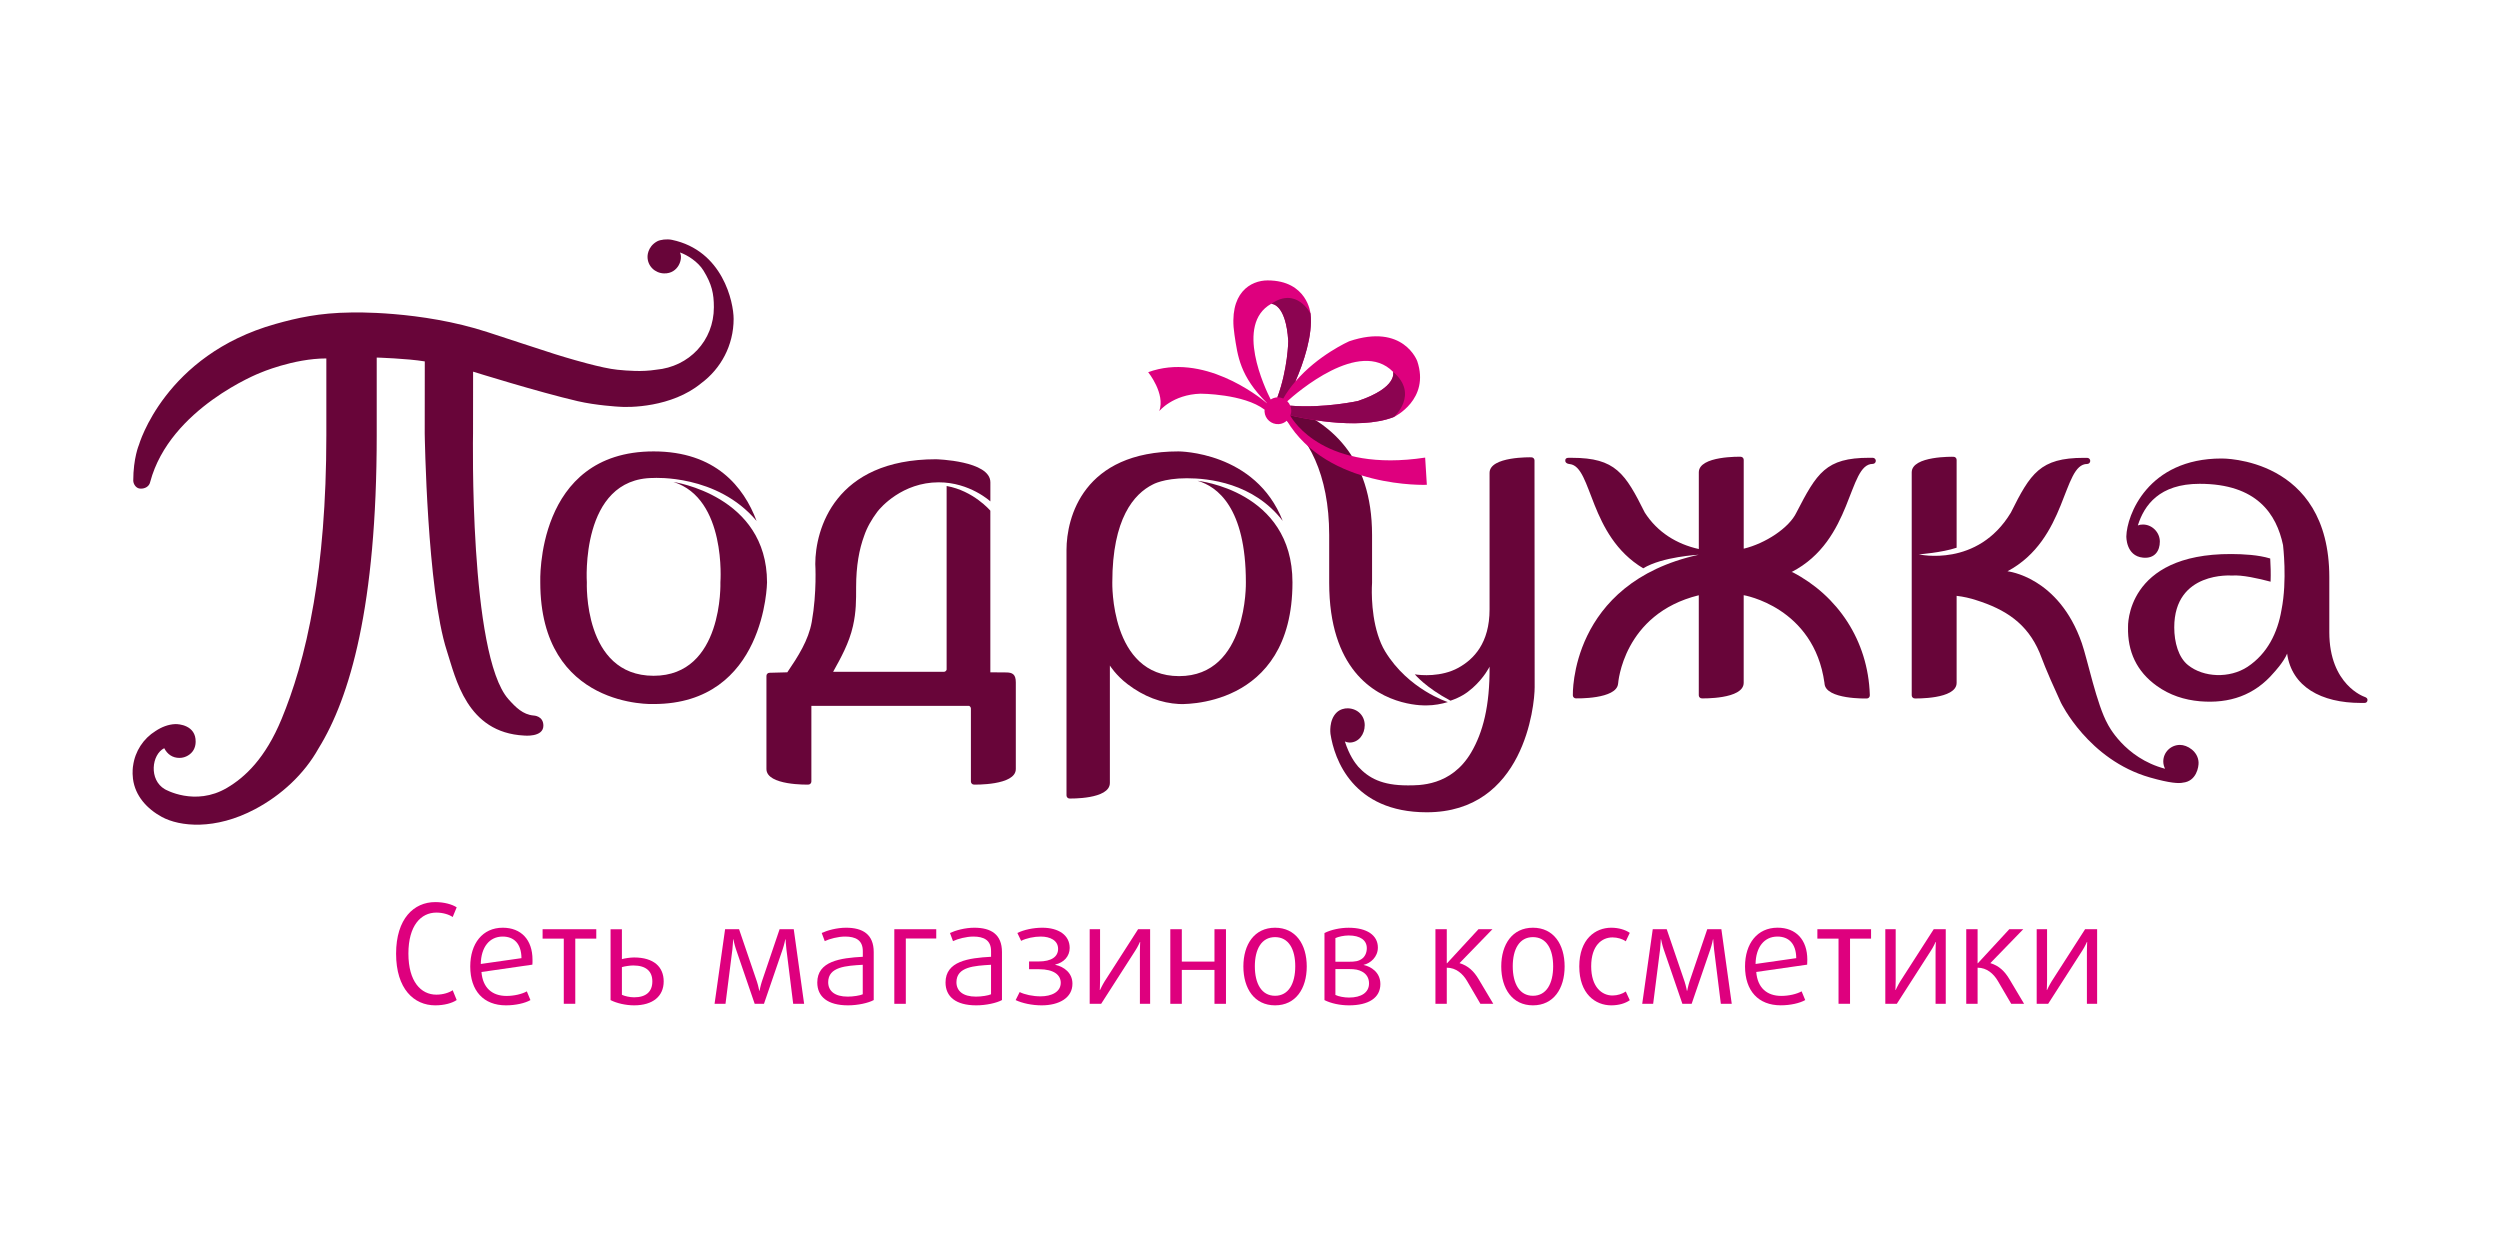
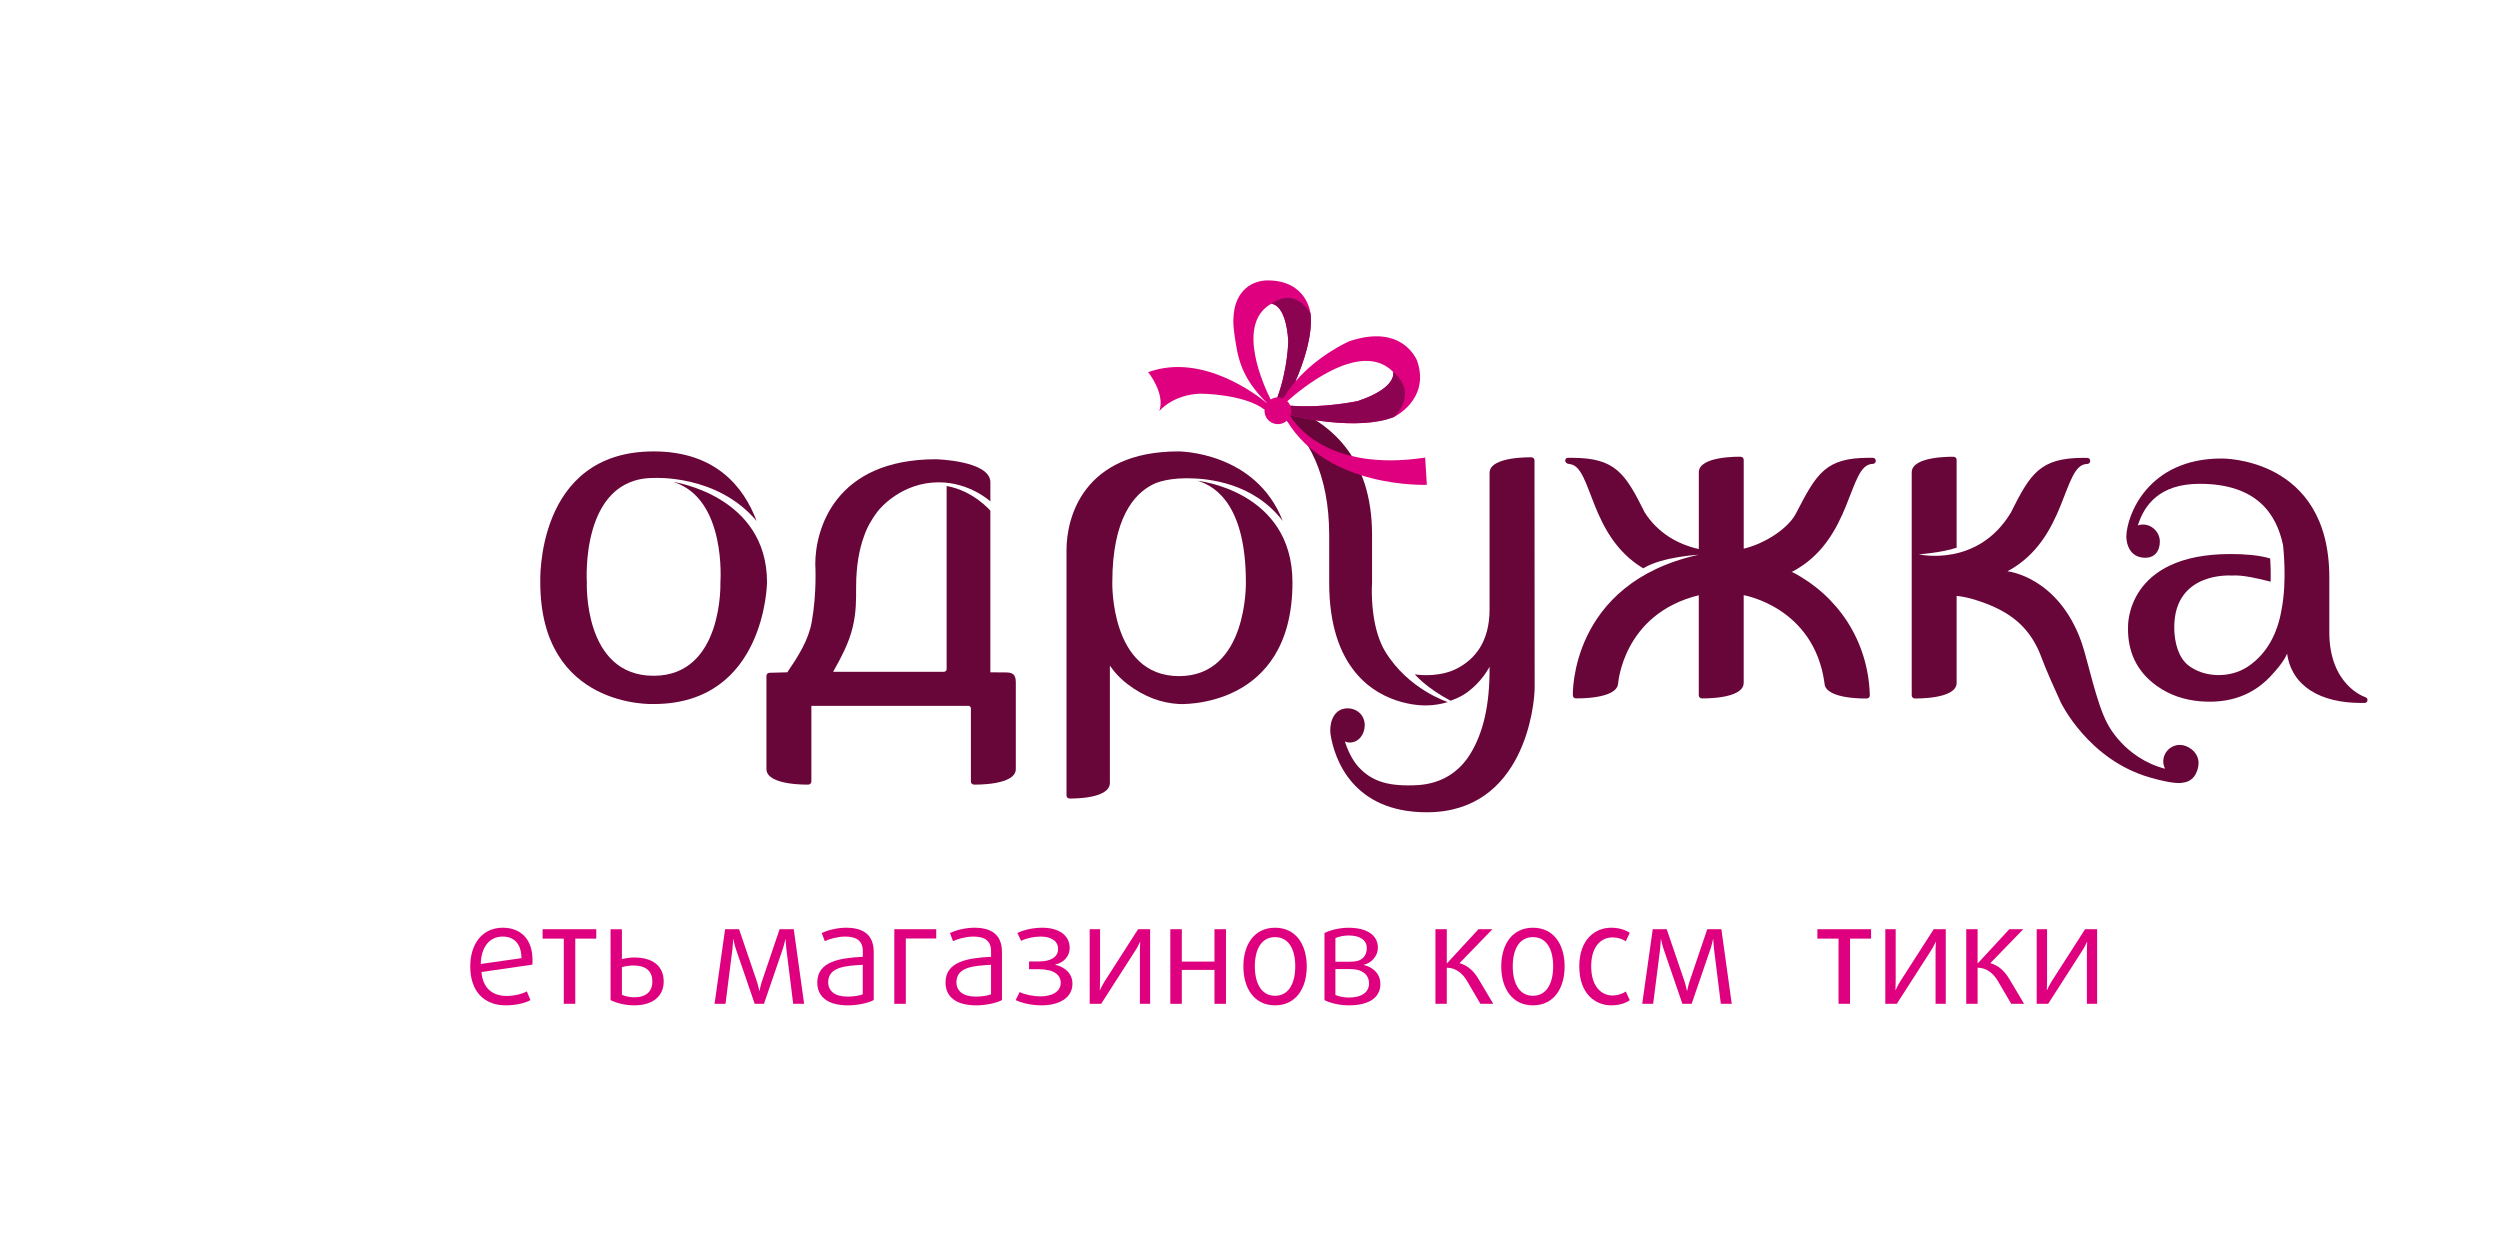
<svg xmlns="http://www.w3.org/2000/svg" version="1.1" id="Слой_1" x="0px" y="0px" viewBox="0 0 800 400" style="enable-background:new 0 0 800 400;" xml:space="preserve">
  <style type="text/css">
	.st0{fill:#680539;}
	.st1{fill:#DE007E;}
	.st2{fill:#8C0451;}
</style>
  <g>
    <path class="st0" d="M443.25,208.46c-1-1.65-1.75-3.48-2.34-5.34c-2.52-7.96-1.85-16.61-1.85-16.61v-15.3   c0-25.15-13.66-36.53-28.11-41.53l-1.28,3.28c8.92,6.28,15.67,18.83,15.67,38.24v15.3c0,13.74,3.54,22.67,8.23,28.48   c9.23,11.43,22.93,10.75,22.93,10.75c2.41,0,4.87-0.48,6.82-1.07C463.34,224.68,450.69,220.68,443.25,208.46" />
    <path class="st0" d="M491.04,147.32c0-0.54-0.44-0.98-0.99-0.98c0,0-13.39-0.36-13.39,4.98V195c0,10.81-5.07,15.98-10,18.7   c-5.44,2.99-12.06,2.42-13.92,2.08c0,0,3.4,4.18,11.42,8.44c3.16-1.09,5.11-2.34,7.09-4.09c3.71-3.29,5.41-6.79,5.41-6.79   c0.1,12.61-2.14,21.08-5.89,27.46c-6.4,10.87-16.81,10.52-20.38,10.52c-8.13,0-12.39-2.32-15.77-5.99   c-1.07-1.24-2.88-3.72-4.26-8.06c0.68,0.32,1.5,0.35,1.5,0.35c2.93,0,4.85-2.64,4.85-5.57c0-2.93-2.14-5.26-5.34-5.39   c-1.19-0.05-2.61,0.36-3.59,1.29c-2.65,2.5-2.03,6.89-2.03,6.89c1.22,8.06,7.13,25.09,30.81,25.09c31.1,0,34.53-34.06,34.53-40.01   L491.04,147.32z" />
    <path class="st0" d="M242.11,166.71c-4.09-10.9-13.11-22.26-32.95-22.26c-37.92,0-36.27,41.89-36.27,41.89   c0,40.56,36.28,38.95,36.28,38.95c35.83,0,36.28-38.92,36.28-38.92c0-27.85-29.95-32.14-29.95-32.14   c17.05,5.31,15.03,32.1,15.03,32.1s1.01,29.92-21.37,29.92c-22.64,0-21.37-29.92-21.37-29.92s-2.26-33.38,21.36-33.38   C209.18,152.95,229.5,151.69,242.11,166.71" />
    <path class="st0" d="M413.59,186.37c0,40.85-36.28,38.92-36.28,38.92c-5.69-0.31-11.23-2.34-16.54-6.39   c-3.69-2.82-5.61-5.93-5.61-5.93v37.57c0,5.34-12.93,4.98-12.93,4.98c-0.52,0-0.95-0.44-0.95-0.99v-78.52   c0-10.41,5.34-31.56,35.85-31.56c0,0,24.66-0.02,33.34,22.24c-9.36-12.2-23.79-13.65-30.69-13.65c-7.49,0-10.9,2-10.9,2   c-5.98,2.99-12.94,10.85-12.94,31.29c0,0-0.78,30.03,21.37,30.03c22.06,0,21.37-30.03,21.37-30.03c0-23.91-9.16-30.67-15.48-32.48   C383.19,153.85,413.59,156.94,413.59,186.37" />
    <path class="st0" d="M730.08,195.16c-1.23,7.29-4.51,14-10.85,18.21c-5.78,3.8-14.11,3.44-19.05-0.53   c-3.07-2.44-4.42-7.27-4.42-12.09c0-18.03,18.41-16.57,18.41-16.57c3.22-0.29,8.66,0.96,12.42,1.96c0.1-2.78,0-5.41-0.12-7.42   c-3.8-1.17-8.64-1.41-12.45-1.43c-33.94-0.13-33.05,23.34-33.05,23.34c-0.19,7.88,2.77,14.25,9.21,18.86   c4.14,2.97,8.78,4.47,13.81,4.92c9.39,0.79,17.44-1.88,23.65-9.18c0,0,3.13-3.34,4.24-6.07c1.49,10.58,10.85,15.78,23.61,15.78   h1.12c0.54,0,0.91-0.26,0.98-0.83c0.07-0.54-0.22-0.89-0.98-1.14c0,0-11.23-3.77-11.23-20.64v-17.58   c0-38.6-34.48-38.03-34.48-38.03c-23.68,0-30.32,18.26-30.47,24.87c0,0-0.21,6.31,5.33,6.86c3.81,0.37,5.39-2.23,5.39-5.15   c0-2.93-2.46-5.45-5.39-5.45c-0.69,0-1.04,0.06-1.65,0.29c2.03-6.49,6.9-13.32,19.77-13.32c18.36,0,24.59,9.71,26.69,19.6   C730.55,174.42,731.97,185.62,730.08,195.16" />
    <path class="st0" d="M525.83,181.86c-17.45-10.45-16.23-32.43-23.45-33.35c0,0-1.21-0.05-1.45-0.81c0,0-0.37-1.2,0.98-1.2h1.12   c13.93,0,17.03,4.97,23.3,17.52c4.06,6.32,10.22,10.1,17.29,11.67v-24.55c0-5.34,13.38-4.98,13.38-4.98c0.55,0,0.99,0.44,0.99,0.98   v28.44c6.89-1.65,14.53-6.64,16.87-11.57c6.54-12.65,9.36-17.52,23.3-17.52h1.11c0.55,0,0.99,0.44,0.99,0.98   c0,0.54-0.44,0.98-0.99,0.98c-8.01,0-6.2,24.46-25.97,34.6l0.39,0.09c14.3,7.45,24.09,21.74,24.65,39.18v0.22   c0,0.55-0.44,0.98-0.99,0.98c0,0-13.1,0.35-13.5-4.74h-0.01v-0.1c0-0.04-0.01-0.09-0.01-0.13c-3.38-24.36-25.85-28.09-25.85-28.09   v28.04c0,5.34-13.39,4.98-13.39,4.98c-0.54,0-0.98-0.44-0.98-0.98v-32.02c-24.3,5.97-25.81,28.26-25.81,28.26h-0.01   c-0.4,5.09-13.5,4.74-13.5,4.74c-0.54,0-0.98-0.44-0.98-0.98c0,0-1.14-35.86,40.26-44.98C543.56,177.53,532.01,178.1,525.83,181.86   " />
    <path class="st0" d="M698.5,250.45c-1.22,0.29-4.06,0.19-10.52-1.66c-19.71-5.63-28.5-23.97-28.5-23.97   c-1.91-4.21-4.43-9.6-6.81-15.96c-3.99-9.43-10.98-13.87-20.28-16.81c-1.98-0.65-4.05-1.12-6.27-1.38v27.85   c0,5.34-13.39,4.98-13.39,4.98c-0.54,0-0.98-0.44-0.98-0.99v-71.36c0-5.34,13.38-4.98,13.38-4.98c0.55,0,0.99,0.44,0.99,0.98v28.12   c-4.73,1.58-12.08,2.13-12.08,2.13s18.78,4.34,29.44-13.37c6.26-12.55,9.36-17.52,23.3-17.52h1.11c0.55,0,0.99,0.44,0.99,0.98   c0,0.54-0.44,0.98-0.99,0.98c-7.94,0-6.24,24.06-25.5,34.34c0,0,16.39,1.67,23.8,23.02c1.8,5.19,4.77,19.66,8.26,25.86   c0,0,5.27,10.87,18.37,14.31c-0.35-0.7-0.57-1.49-0.57-2.33c0-2.93,2.37-5.27,5.3-5.3c2.41-0.03,5.82,2.1,5.99,5.56   C703.62,245.36,702.88,250.02,698.5,250.45" />
    <path class="st1" d="M404.67,131.09c-0.02,0.2-0.04,0.41-0.02,0.62c0.14,2.36,2.18,4.16,4.55,4.01c1.01-0.06,1.9-0.48,2.59-1.11   c13.11,21.87,44.8,20.53,44.8,20.53l-0.54-8.71c-32.09,4.84-42.23-11.73-43.15-13.39c0.01-0.04,0.04-0.07,0.05-0.11   c1.69,0.42,21.46,5.13,33.14,0.49c0,0,11.58-5.53,7.43-17.85c0,0-4.4-12.23-21.79-6.36c0,0-10.01,4.42-17.22,12.9   c2.61-6.01,5.65-14.82,4.85-21.78c0,0-1-10.6-13.73-10.6c-5.3,0-12.66,3.85-10.6,17.39c1.04,6.87,1.72,13.24,10.4,21.86l-0.02,0.04   c-2.86-2.39-20.59-16.29-37.99-9.92c0,0,5.55,6.86,3.55,12.45c0,0,4.26-5.3,13.21-5.57C384.19,125.98,397.98,126,404.67,131.09    M445.79,118.99c0,0,1.69,4.97-11.24,9.33c0,0-10.96,2.41-21.67,1.49c-0.22-0.54-0.54-1.01-0.95-1.41   C414.84,125.76,435.13,108.12,445.79,118.99 M406.62,127.84c-1.81-3.57-11.54-24.04,0.16-30.62c0,0,4.7-0.3,5.46,11.92   c0,0-0.12,8.92-3.49,18.02c-0.03,0-0.06-0.01-0.1,0C407.9,127.2,407.22,127.46,406.62,127.84" />
    <path class="st2" d="M445.78,118.99c0,0,1.69,4.97-11.24,9.33c0,0-10.96,2.41-21.67,1.49c0.17,0.42,0.3,0.87,0.33,1.36   c0.04,0.62-0.06,1.21-0.26,1.75c1.69,0.42,21.46,5.13,33.14,0.49C446.08,133.41,454.2,126.14,445.78,118.99" />
    <path class="st2" d="M410.64,127.54c1.12-1.99,2.45-3.82,3.89-5.49c2.6-6.01,5.62-14.78,4.83-21.71c0,0-4.41-8.74-12.57-3.11   c0,0,4.7-0.3,5.46,11.92c0,0-0.12,8.92-3.49,18.02C409.43,127.13,410.06,127.28,410.64,127.54" />
-     <path class="st0" d="M42.55,249.21c0.69,5.51,4.54,9.65,9.24,12.21c5.72,3.1,17.02,4.31,29.85-2.5c8.37-4.45,15.71-11.2,20.3-19.45   c10.05-16.23,18.61-45.6,18.61-100.21v-24.84c0,0,9.7,0.29,15.38,1.23l-0.02,23.06c0,0,0.73,50.02,7.09,69.58   c2.83,8.72,6.32,26.15,24.73,27.09c0,0,6.09,0.62,6.15-3.11c0.05-3.27-3.19-3.31-3.19-3.31c-3.35-0.31-5.64-2.58-7.99-5.22   c-12.62-14.17-11.33-85.03-11.33-85.03l0.02-19.78c0,0,20.78,6.49,33.51,9.45c5.86,1.36,13.02,1.76,13.02,1.76   c3.31,0.31,17,0.28,26.45-7.49c6.3-4.66,10.39-12.15,10.39-20.6c0-5.32-3.46-21.89-19.74-25.3c-1.61-0.34-3.74-0.07-4.75,0.49   c-3.21,1.78-3.06,4.95-3.06,4.95c0,2.93,2.37,5.23,5.3,5.3c4.59,0.12,6.14-4.76,5.07-6.7c2.29,0.76,5.78,2.94,7.53,5.79   c2.67,4.36,3.33,7.34,3.33,11.73c0,10.75-7.96,19.05-18.47,20c-4.57,0.72-9.11,0.33-12.38,0.01c-2.47-0.24-6.16-1.08-9.71-2.02   c-5.33-1.4-10.33-2.99-10.33-2.99c-6.9-2.21-14.11-4.61-21.51-7.02c-21.51-7.02-43.75-6.29-43.75-6.29   c-10.17,0.11-17.23,1.73-24.14,3.67c-35.45,9.96-43.68,38.66-43.68,38.66s-1.83,4.21-1.83,11.55c0.1,1.21,0.97,2.41,2.24,2.48   c1.51,0.09,2.92-0.71,3.2-2.2c6.3-23.54,35.08-34.81,35.08-34.81s10.7-4.65,21.27-4.65v24.53c0,21.98-1.63,39.55-4.03,53.69   c-2.82,16.6-6.7,28.45-10.26,37.09c-5.25,12.74-11.78,18.73-17.49,22.1c-10.27,6.06-19.9,0.44-19.9,0.44   c-5.17-3-4.25-11.1-0.2-13.13c1.02,1.98,2.7,3.12,4.89,3.11c1.01,0,1.94-0.3,2.74-0.78c1.54-0.93,2.39-2.41,2.43-4.33   c0.12-5.43-5.57-5.75-6.51-5.71c-2.24,0.08-4.41,0.94-6.33,2.22c-3.87,2.4-6.57,6.45-7.19,11.17   C42.56,245.12,42.27,246.99,42.55,249.21" />
    <path class="st0" d="M302.92,155.52v58.77c-0.11,0.37-0.42,0.65-0.82,0.69h-35.5c2.44-4.4,5.12-9.18,6.35-14.65   c1.04-4.62,1.01-8.17,1.01-12.5c0-6.75,0.99-12.1,2.57-16.37c0.95-2.8,2.45-5.32,4.18-7.65c1.08-1.46,8.06-9.45,19.65-9.47   c9.97-0.01,16.56,6.11,16.56,6.11v-6.11c0-6.94-17.4-7.38-17.4-7.38c-32.41,0-38.63,22.46-38.63,33.52c0,0,0.56,9.06-1.13,18.54   c-1.05,5.88-4.4,11.08-7.82,16.12l-5.7,0.15c-0.54,0-0.98,0.44-0.98,0.98v29.82c0,5.34,13.39,4.98,13.39,4.98   c0.54,0,0.99-0.44,0.99-0.99v-24.2h50.48c0.34,0.16,0.57,0.49,0.57,0.89v23.31c0,0.55,0.44,0.99,0.98,0.99   c0,0,13.39,0.36,13.39-4.98v-27.73c0-2.63-1.12-3.18-3.14-3.18l-5.01-0.04v-51.72C316.92,163.42,311.5,157.03,302.92,155.52" />
  </g>
  <g>
-     <path class="st1" d="M139.28,321.71c-6.82,0-12.53-5.27-12.53-16.52c0-11.25,5.71-16.52,12.53-16.52c2.83,0,5.4,0.71,6.86,1.68   l-1.28,3.1c-1.06-0.75-3.01-1.42-5.23-1.42c-4.92,0-8.94,4.12-8.94,13.11c0,8.99,4.03,13.15,8.94,13.15c2.21,0,4.16-0.67,5.23-1.42   l1.28,3.14C144.69,321,142.16,321.71,139.28,321.71z" />
    <path class="st1" d="M170.36,308.69l-16.29,2.35c0.4,5.09,3.45,7.66,8.01,7.66c2.39,0,4.91-0.58,6.51-1.46l1.15,2.79   c-1.73,0.98-4.69,1.68-7.84,1.68c-7.13,0-11.42-4.61-11.42-12.44c0-7.35,3.94-12.4,10.4-12.4c5.89,0,9.52,3.86,9.52,10.23   C170.41,307.58,170.41,308.11,170.36,308.69z M160.85,299.7c-4.21,0-6.91,3.37-7,8.77l13.02-1.86   C166.82,301.91,164.43,299.7,160.85,299.7z" />
    <path class="st1" d="M184.09,300.36v20.85h-3.68v-20.85h-6.78v-3.01h17.18v3.01H184.09z" />
    <path class="st1" d="M202.91,321.71c-2.66,0-5.58-0.67-7.53-1.68v-22.67h3.63v9.56c0.93-0.27,2.7-0.53,3.9-0.53   c6.29,0,9.47,3.01,9.47,7.66C212.38,318.78,208.93,321.71,202.91,321.71z M202.64,308.95c-1.11,0-2.79,0.27-3.63,0.53v8.86   c0.84,0.4,2.48,0.8,3.9,0.8c3.85,0,5.84-1.82,5.84-5.09C208.75,310.9,206.85,308.95,202.64,308.95z" />
    <path class="st1" d="M253.82,321.22l-2.17-17.44c-0.18-1.46-0.27-3.19-0.27-3.19h-0.09c0,0-0.35,1.77-0.84,3.19l-5.98,17.44h-2.97   l-5.98-17.44c-0.49-1.42-0.84-3.19-0.84-3.19h-0.09c0,0-0.04,1.72-0.22,3.19l-2.21,17.44h-3.5l3.37-23.87h4.47l5.71,16.74   c0.44,1.33,0.75,2.97,0.75,2.97h0.09c0,0,0.31-1.64,0.75-2.97l5.67-16.74H254l3.32,23.87H253.82z" />
    <path class="st1" d="M271.36,321.71c-6.55,0-9.83-2.79-9.83-7.31c0-6.82,7.35-7.84,14.57-8.23v-1.82c0-3.54-2.35-4.65-5.67-4.65   c-2.21,0-4.96,0.71-6.51,1.46l-0.97-2.61c1.81-0.84,4.83-1.68,7.79-1.68c5.36,0,8.85,2.13,8.85,7.79v15.36   C277.91,320.95,274.5,321.71,271.36,321.71z M276.09,308.73c-5.31,0.31-11.07,0.62-11.07,5.58c0,2.79,2.08,4.61,6.24,4.61   c1.81,0,3.98-0.36,4.82-0.75V308.73z" />
    <path class="st1" d="M289.86,300.32v20.9h-3.68v-23.87h13.42v2.97H289.86z" />
    <path class="st1" d="M312.4,321.71c-6.55,0-9.83-2.79-9.83-7.31c0-6.82,7.35-7.84,14.57-8.23v-1.82c0-3.54-2.35-4.65-5.67-4.65   c-2.21,0-4.96,0.71-6.51,1.46l-0.97-2.61c1.82-0.84,4.83-1.68,7.79-1.68c5.36,0,8.85,2.13,8.85,7.79v15.36   C318.95,320.95,315.54,321.71,312.4,321.71z M317.13,308.73c-5.31,0.31-11.07,0.62-11.07,5.58c0,2.79,2.08,4.61,6.24,4.61   c1.82,0,3.98-0.36,4.83-0.75V308.73z" />
    <path class="st1" d="M333.33,321.71c-3.06,0-6.2-0.67-8.32-1.68l1.28-2.57c1.59,0.8,4.21,1.37,6.69,1.37   c3.54,0,6.46-1.42,6.46-4.34c0-2.48-2.17-4.34-6.95-4.34h-3.19v-2.48h3.05c4.16,0,6.24-1.55,6.24-4.03c0-2.7-2.52-3.94-5.54-3.94   c-2.17,0-4.65,0.53-6.29,1.37l-1.2-2.52c2.04-1.02,5.09-1.68,7.97-1.68c5.18,0,8.77,2.35,8.77,6.47c0,2.66-1.86,4.69-4.61,5.31   v0.09c2.83,0.62,5.49,2.61,5.49,6.02C343.21,319.31,338.91,321.71,333.33,321.71z" />
    <path class="st1" d="M364.77,321.22v-16.74c0-1.42,0.09-3.05,0.09-3.05h-0.09c0,0-0.66,1.55-1.46,2.74l-10.94,17.05h-3.67v-23.87   h3.32v16.29c0,1.42-0.09,3.15-0.09,3.15h0.09c0,0,0.71-1.55,1.46-2.75l10.71-16.69h3.85v23.87H364.77z" />
    <path class="st1" d="M388.63,321.22v-10.85h-10.45v10.85h-3.68v-23.87h3.68v10.36h10.45v-10.36h3.68v23.87H388.63z" />
    <path class="st1" d="M408.02,321.71c-6.6,0-10.14-5.36-10.14-12.44c0-7.08,3.54-12.4,10.14-12.4c6.6,0,10.14,5.31,10.14,12.4   C418.16,316.35,414.62,321.71,408.02,321.71z M408.02,299.88c-4.34,0-6.47,3.85-6.47,9.34c0,5.49,2.12,9.43,6.47,9.43   c4.34,0,6.46-3.94,6.46-9.43C414.49,303.73,412.36,299.88,408.02,299.88z" />
    <path class="st1" d="M431.67,321.71c-2.83,0-5.76-0.62-7.84-1.68v-21.47c2.13-1.06,5.01-1.68,7.75-1.68c5.89,0,9.34,2.44,9.34,6.33   c0,3.05-2.39,5.05-4.56,5.54v0.04c2.3,0.49,5.36,2.3,5.36,6.11C441.72,319.31,437.95,321.71,431.67,321.71z M431.58,299.35   c-1.55,0-3.32,0.4-4.25,0.84v7.57h4.12c2.26,0,3.28-0.18,4.34-0.93c0.97-0.66,1.59-1.95,1.59-3.41   C437.38,300.85,435.25,299.35,431.58,299.35z M435.83,310.9c-1.1-0.58-2.08-0.8-4.25-0.8h-4.25v8.28c0.97,0.49,2.83,0.84,4.34,0.84   c3.98,0,6.42-1.64,6.42-4.52C438.09,312.98,437.29,311.66,435.83,310.9z" />
    <path class="st1" d="M473.73,321.22l-4.3-7.35c-1.33-2.26-3.5-4.21-6.46-4.21v11.56h-3.63v-23.87h3.63v10.89h0.09l10.05-10.89h4.47   l-10.53,10.85c2.79,0.84,4.6,2.61,6.11,5.14l4.69,7.88H473.73z" />
    <path class="st1" d="M490.54,321.71c-6.6,0-10.14-5.36-10.14-12.44c0-7.08,3.54-12.4,10.14-12.4c6.6,0,10.14,5.31,10.14,12.4   C500.68,316.35,497.14,321.71,490.54,321.71z M490.54,299.88c-4.34,0-6.46,3.85-6.46,9.34c0,5.49,2.13,9.43,6.46,9.43   c4.34,0,6.47-3.94,6.47-9.43C497.01,303.73,494.88,299.88,490.54,299.88z" />
    <path class="st1" d="M515.6,321.71c-5.09,0-10.23-3.68-10.23-12.44c0-8.77,5.14-12.4,10.23-12.4c2.39,0,4.52,0.67,5.93,1.64   l-1.28,2.7c-1.06-0.75-2.66-1.24-4.25-1.24c-3.41,0-6.82,2.57-6.82,9.25s3.45,9.34,6.82,9.34c1.6,0,3.19-0.53,4.25-1.28l1.28,2.79   C520.08,321.09,517.99,321.71,515.6,321.71z" />
    <path class="st1" d="M550.67,321.22l-2.17-17.44c-0.18-1.46-0.26-3.19-0.26-3.19h-0.09c0,0-0.35,1.77-0.84,3.19l-5.98,17.44h-2.97   l-5.98-17.44c-0.49-1.42-0.84-3.19-0.84-3.19h-0.09c0,0-0.05,1.72-0.22,3.19l-2.22,17.44h-3.5l3.37-23.87h4.47l5.71,16.74   c0.45,1.33,0.75,2.97,0.75,2.97h0.09c0,0,0.31-1.64,0.75-2.97l5.67-16.74h4.52l3.32,23.87H550.67z" />
-     <path class="st1" d="M578.29,308.69L562,311.03c0.4,5.09,3.45,7.66,8.01,7.66c2.39,0,4.91-0.58,6.51-1.46l1.15,2.79   c-1.72,0.98-4.69,1.68-7.84,1.68c-7.13,0-11.42-4.61-11.42-12.44c0-7.35,3.94-12.4,10.41-12.4c5.89,0,9.52,3.86,9.52,10.23   C578.33,307.58,578.33,308.11,578.29,308.69z M568.77,299.7c-4.21,0-6.91,3.37-6.99,8.77l13.02-1.86   C574.75,301.91,572.36,299.7,568.77,299.7z" />
    <path class="st1" d="M592.01,300.36v20.85h-3.68v-20.85h-6.77v-3.01h17.18v3.01H592.01z" />
    <path class="st1" d="M619.38,321.22v-16.74c0-1.42,0.09-3.05,0.09-3.05h-0.09c0,0-0.66,1.55-1.46,2.74l-10.94,17.05h-3.68v-23.87   h3.32v16.29c0,1.42-0.09,3.15-0.09,3.15h0.09c0,0,0.71-1.55,1.46-2.75l10.71-16.69h3.85v23.87H619.38z" />
    <path class="st1" d="M643.59,321.22l-4.3-7.35c-1.33-2.26-3.5-4.21-6.46-4.21v11.56h-3.63v-23.87h3.63v10.89h0.09l10.05-10.89h4.47   l-10.53,10.85c2.79,0.84,4.6,2.61,6.11,5.14l4.69,7.88H643.59z" />
    <path class="st1" d="M667.81,321.22v-16.74c0-1.42,0.09-3.05,0.09-3.05h-0.09c0,0-0.67,1.55-1.46,2.74l-10.94,17.05h-3.67v-23.87   h3.32v16.29c0,1.42-0.09,3.15-0.09,3.15h0.09c0,0,0.71-1.55,1.46-2.75l10.71-16.69h3.85v23.87H667.81z" />
  </g>
</svg>